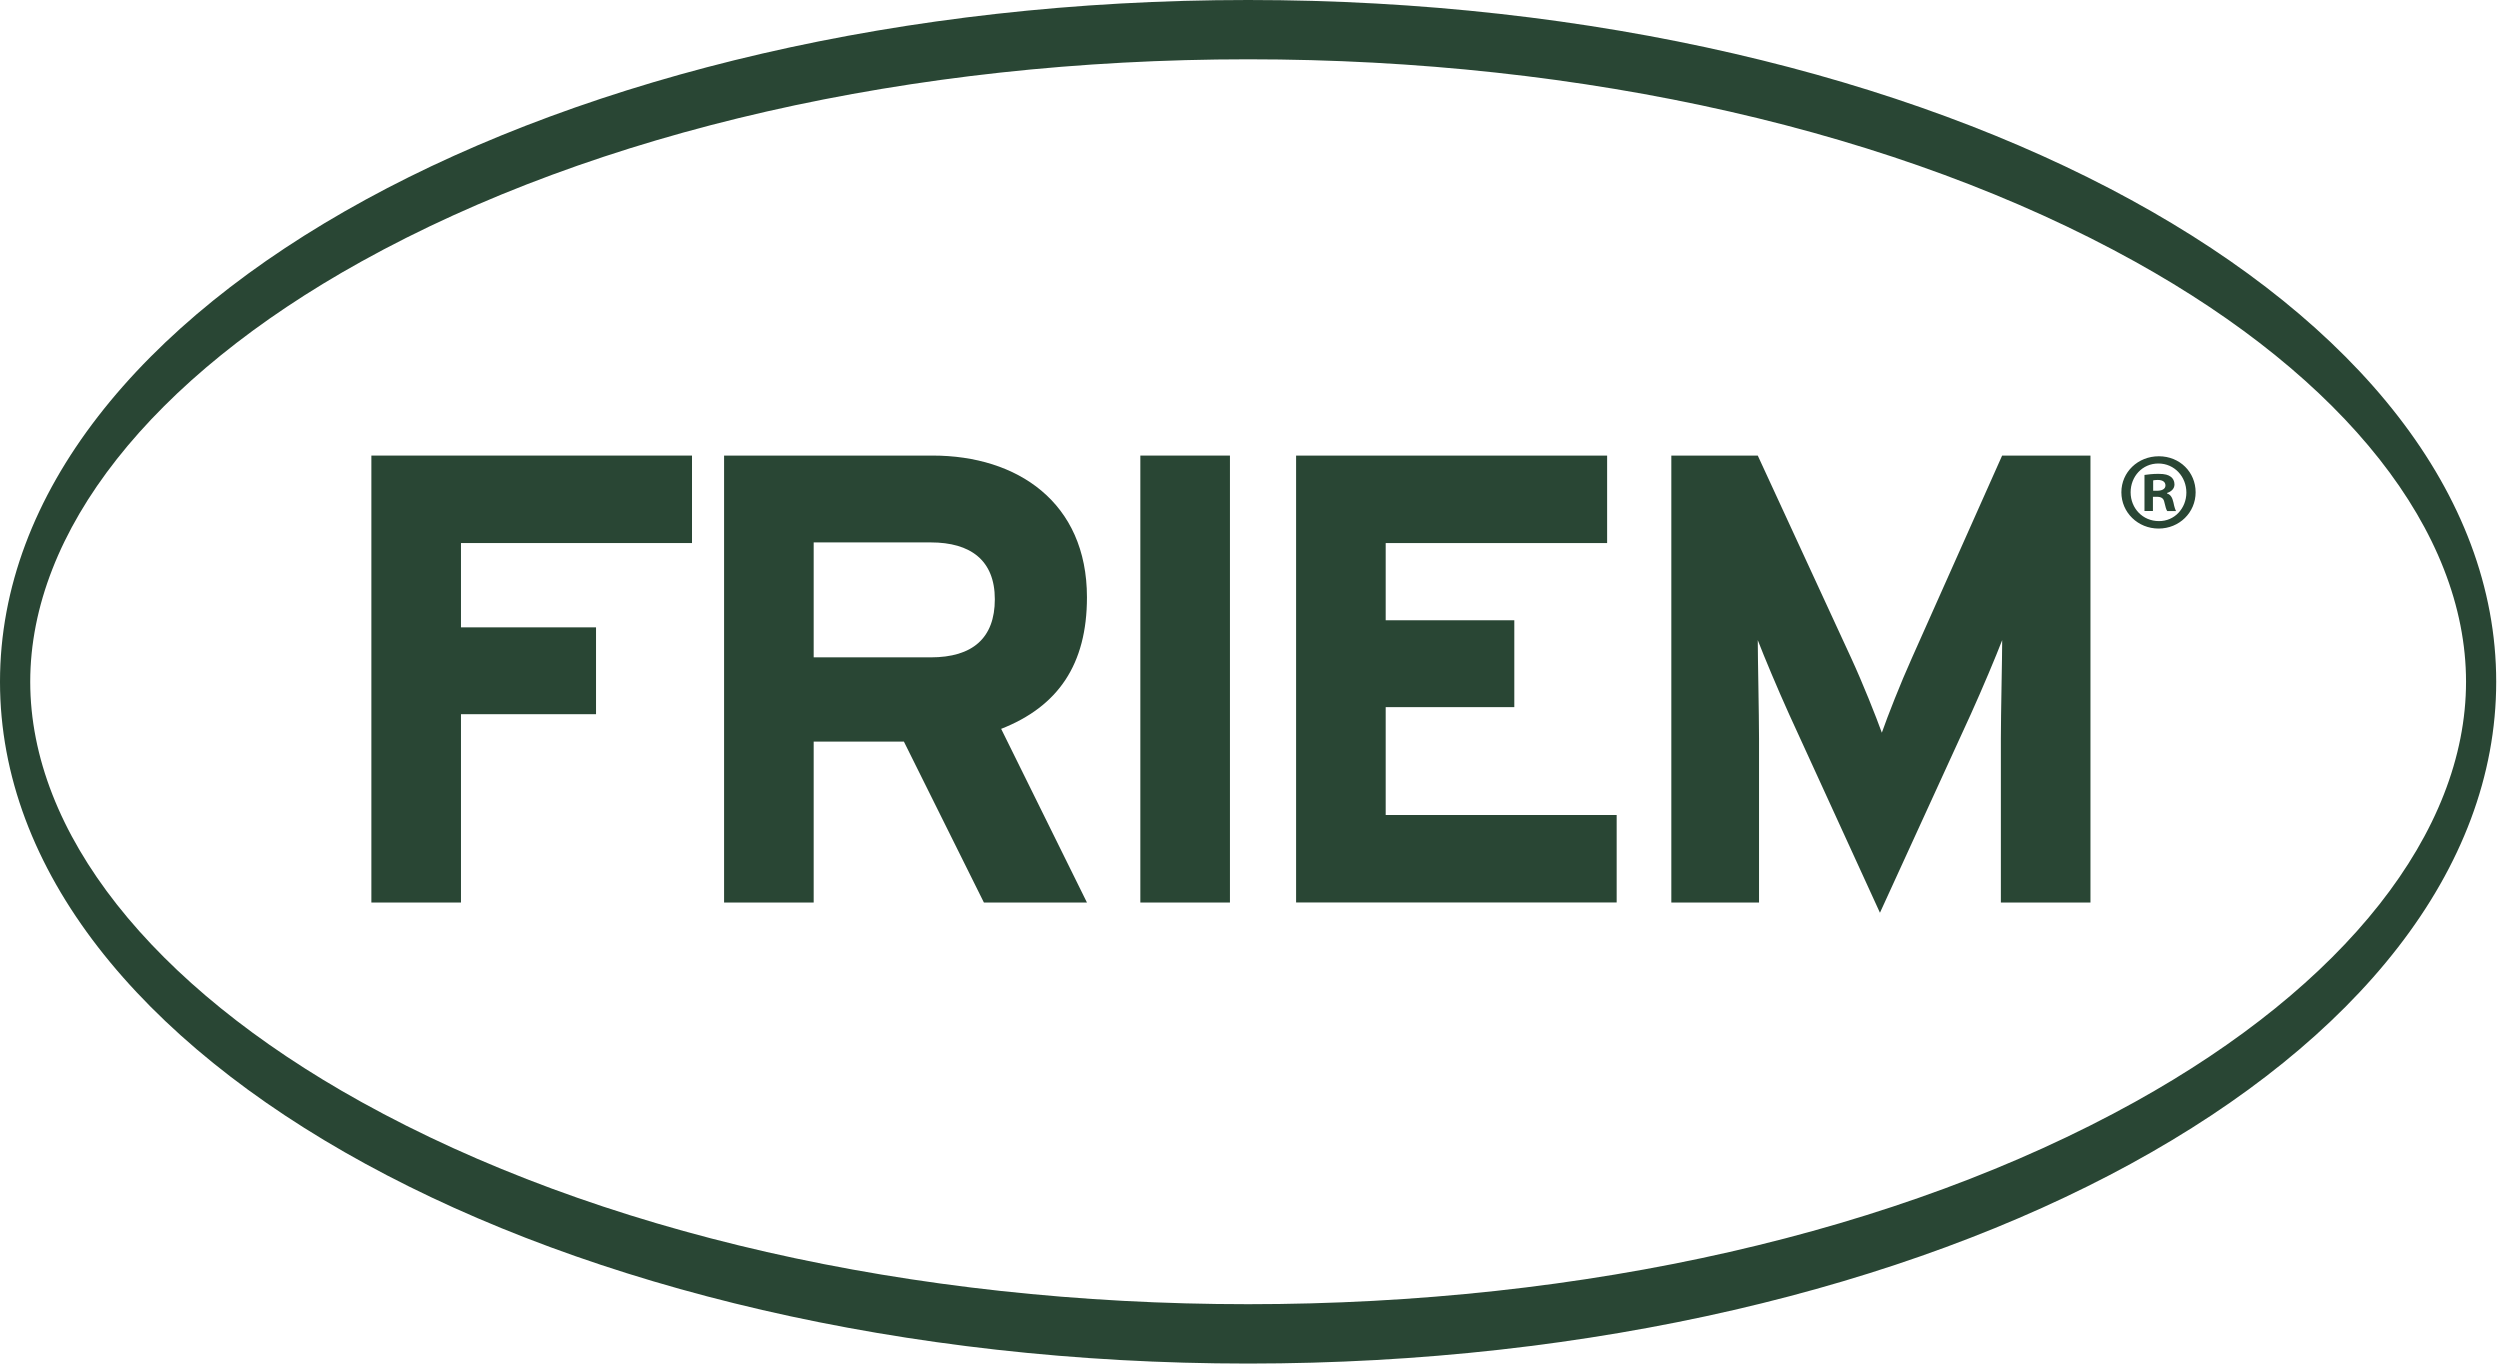
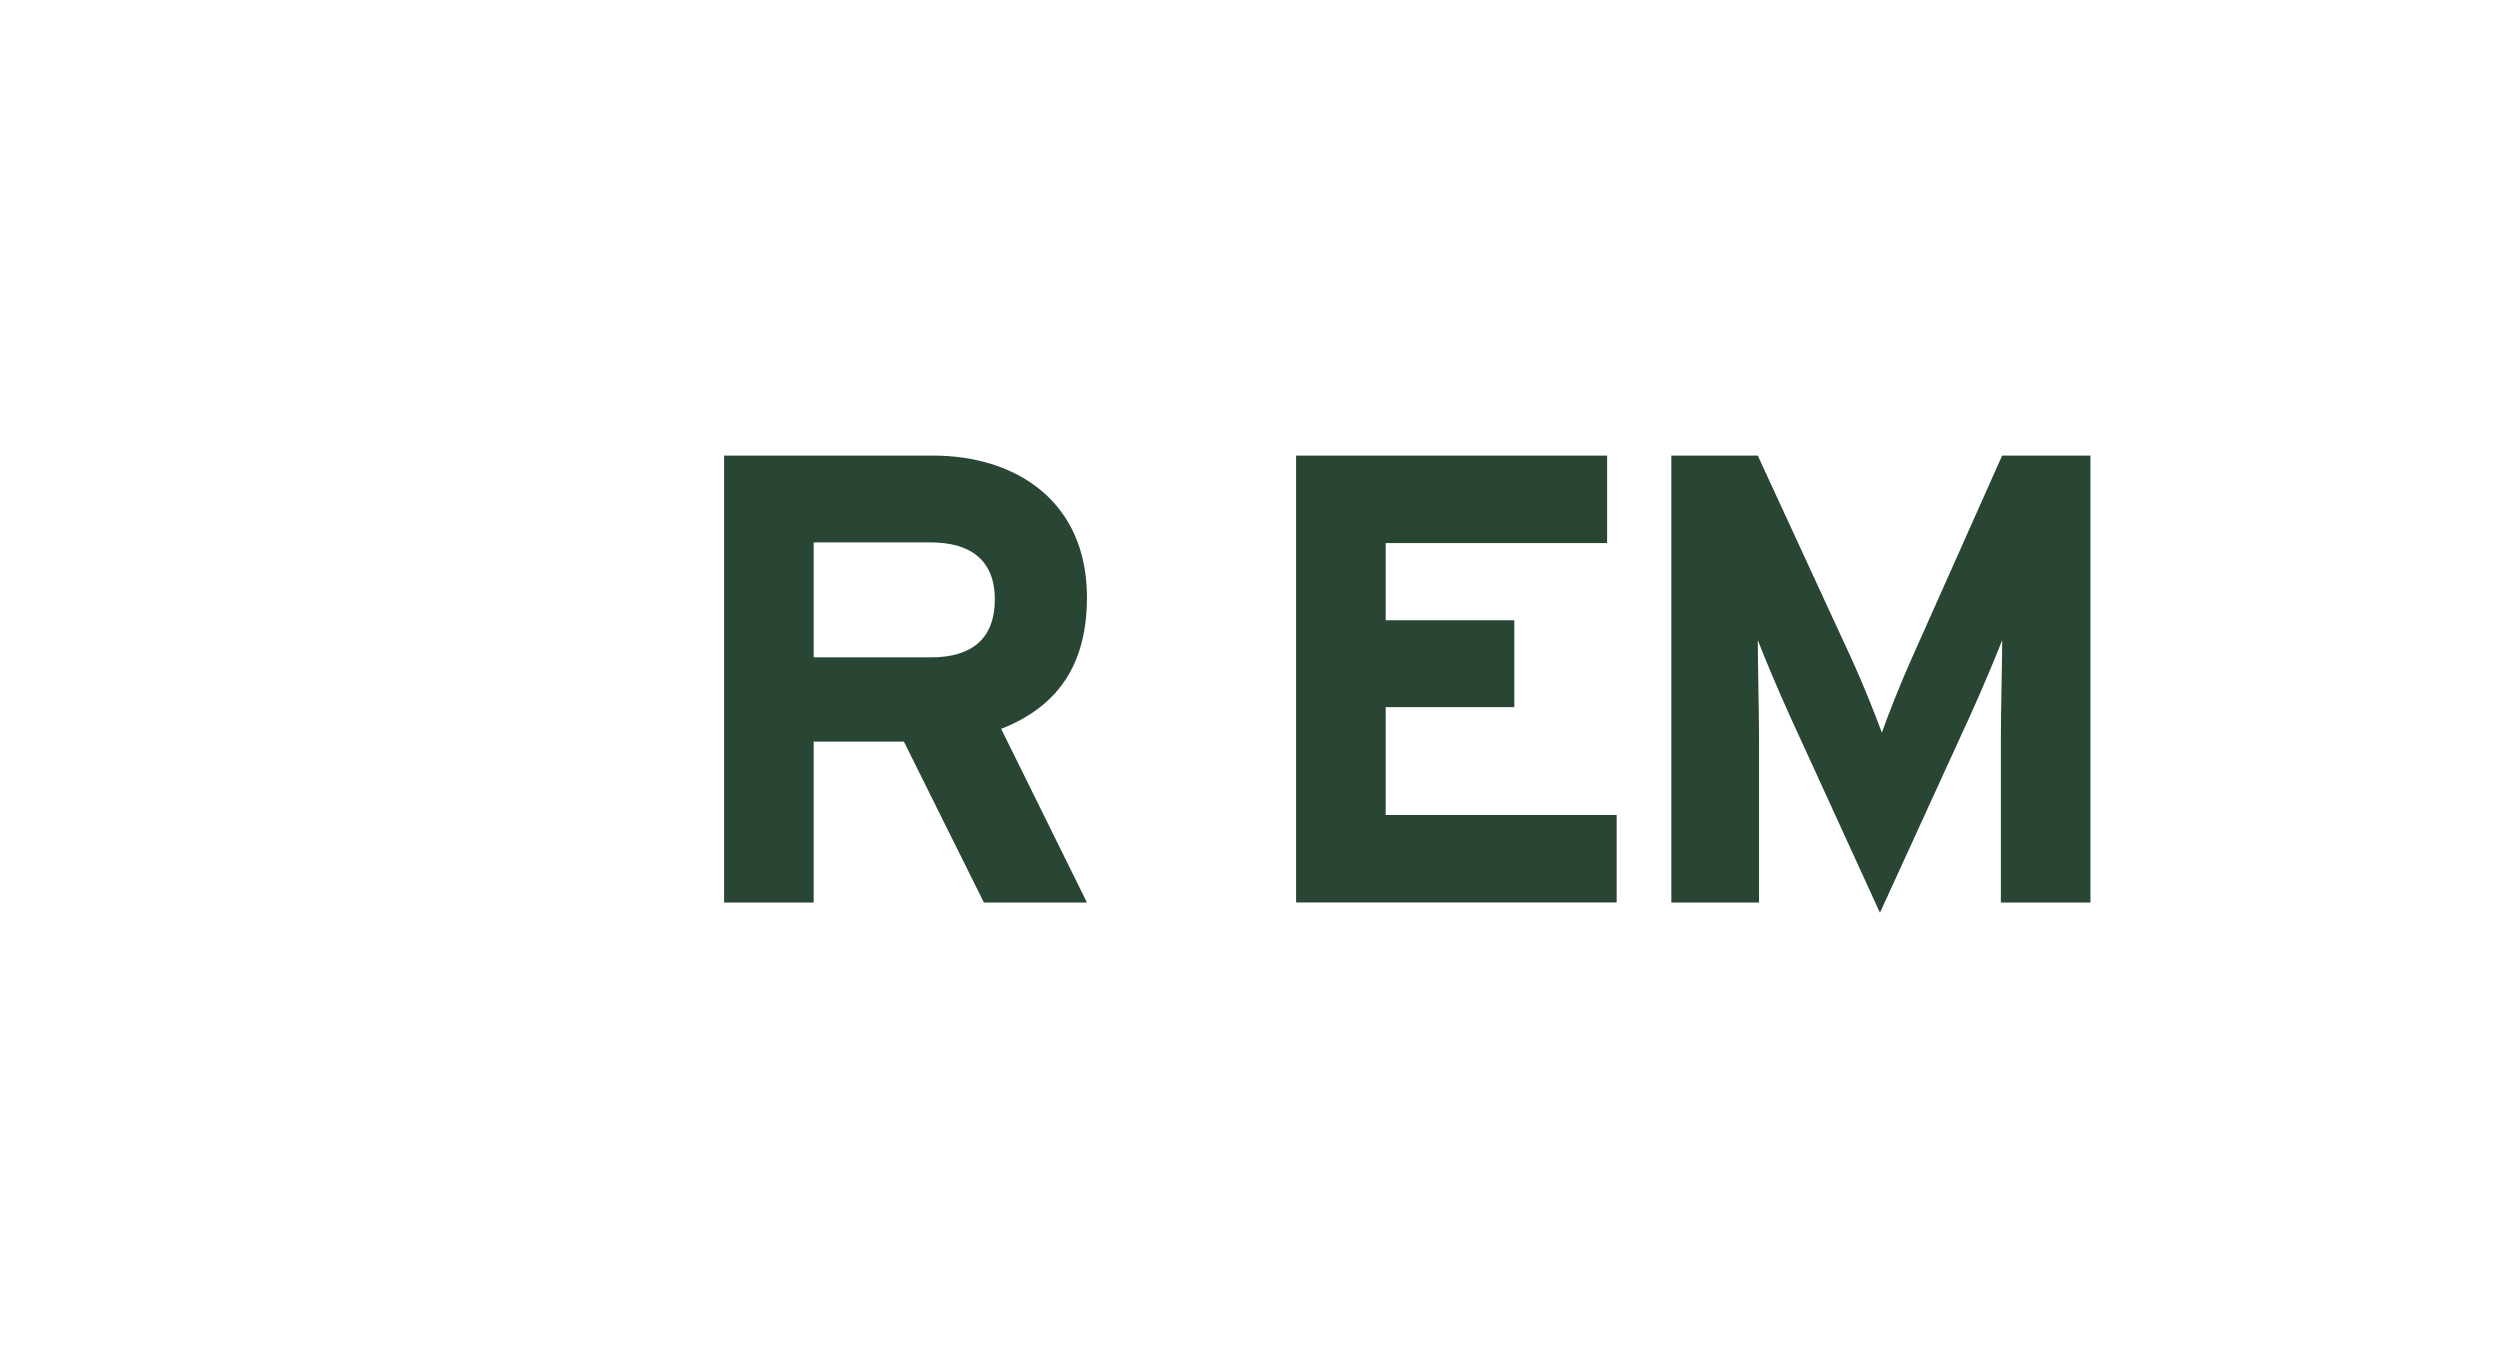
<svg xmlns="http://www.w3.org/2000/svg" width="435" height="238" viewBox="0 0 435 238" fill="none">
  <path d="M171.2 157.04L157.28 129.04H141.58V157.04H125.99V79.27H162.29C176.99 79.27 189.13 87.38 189.13 103.93C189.13 115.6 184.12 122.93 174.2 126.82L189.13 157.04H171.2ZM161.96 94.38H141.58V114.38H161.96C169.2 114.38 173.1 111.05 173.1 104.27C173.1 97.49 168.87 94.38 161.96 94.38Z" fill="#294634" />
-   <path d="M198.42 157.04V79.27H214.01V157.04H198.42Z" fill="#294634" />
  <path d="M225.52 157.04V79.27H279.64V94.49H241.11V107.93H263.49V123.04H241.11V141.81H281.3V157.03H225.51L225.52 157.04Z" fill="#294634" />
  <path d="M348.151 157.04V128.49C348.151 124.27 348.381 114.38 348.381 111.38C347.271 114.27 344.931 119.82 342.921 124.27L327.111 158.82L311.301 124.27C309.291 119.82 306.961 114.27 305.851 111.38C305.851 114.38 306.071 124.27 306.071 128.49V157.04H290.811V79.27H305.851L322.101 114.49C324.101 118.82 326.441 124.71 327.441 127.49C328.451 124.6 330.671 118.94 332.671 114.49L348.371 79.27H363.741V157.04H348.151Z" fill="#294634" />
-   <path d="M80.209 94.49V109.16H103.709V124.27H80.209V157.04H64.619V79.27H120.409V94.49H80.209Z" fill="#294634" />
-   <path d="M382.039 85.66C382.039 89.18 379.199 91.97 375.599 91.97C371.999 91.97 369.119 89.18 369.119 85.66C369.119 82.14 371.999 79.39 375.639 79.39C379.279 79.39 382.039 82.14 382.039 85.66ZM370.729 85.66C370.729 88.45 372.839 90.67 375.639 90.67C378.359 90.71 380.429 88.45 380.429 85.7C380.429 82.95 378.359 80.65 375.559 80.65C372.759 80.65 370.729 82.91 370.729 85.66ZM374.599 88.91H373.139V82.64C373.709 82.56 374.519 82.45 375.559 82.45C376.749 82.45 377.279 82.64 377.709 82.95C378.089 83.22 378.359 83.68 378.359 84.29C378.359 85.06 377.779 85.55 377.059 85.78V85.86C377.669 86.05 377.979 86.55 378.169 87.39C378.359 88.35 378.509 88.69 378.629 88.92H377.099C376.909 88.69 376.789 88.16 376.599 87.39C376.479 86.74 376.099 86.44 375.299 86.44H374.609V88.92L374.599 88.91ZM374.639 85.39H375.329C376.129 85.39 376.789 85.12 376.789 84.47C376.789 83.9 376.369 83.51 375.449 83.51C375.069 83.51 374.799 83.55 374.649 83.59V85.39H374.639Z" fill="#294634" />
-   <path d="M0 118.63C0 53.11 97.23 0 217.17 0C337.11 0 434.34 53.11 434.34 118.63C434.34 184.15 337.11 237.26 217.17 237.26C97.23 237.26 0 184.15 0 118.63ZM62.87 45.51C26.26 65.82 5.26 92.47 5.26 118.63C5.26 144.79 26.26 171.44 62.87 191.74C103.78 214.43 158.58 226.93 217.17 226.93C275.76 226.93 330.56 214.43 371.47 191.74C408.08 171.43 429.09 144.78 429.09 118.63C429.09 92.48 408.09 65.83 371.47 45.51C330.56 22.82 275.75 10.32 217.17 10.32C158.59 10.32 103.78 22.82 62.87 45.51Z" fill="#294634" />
</svg>